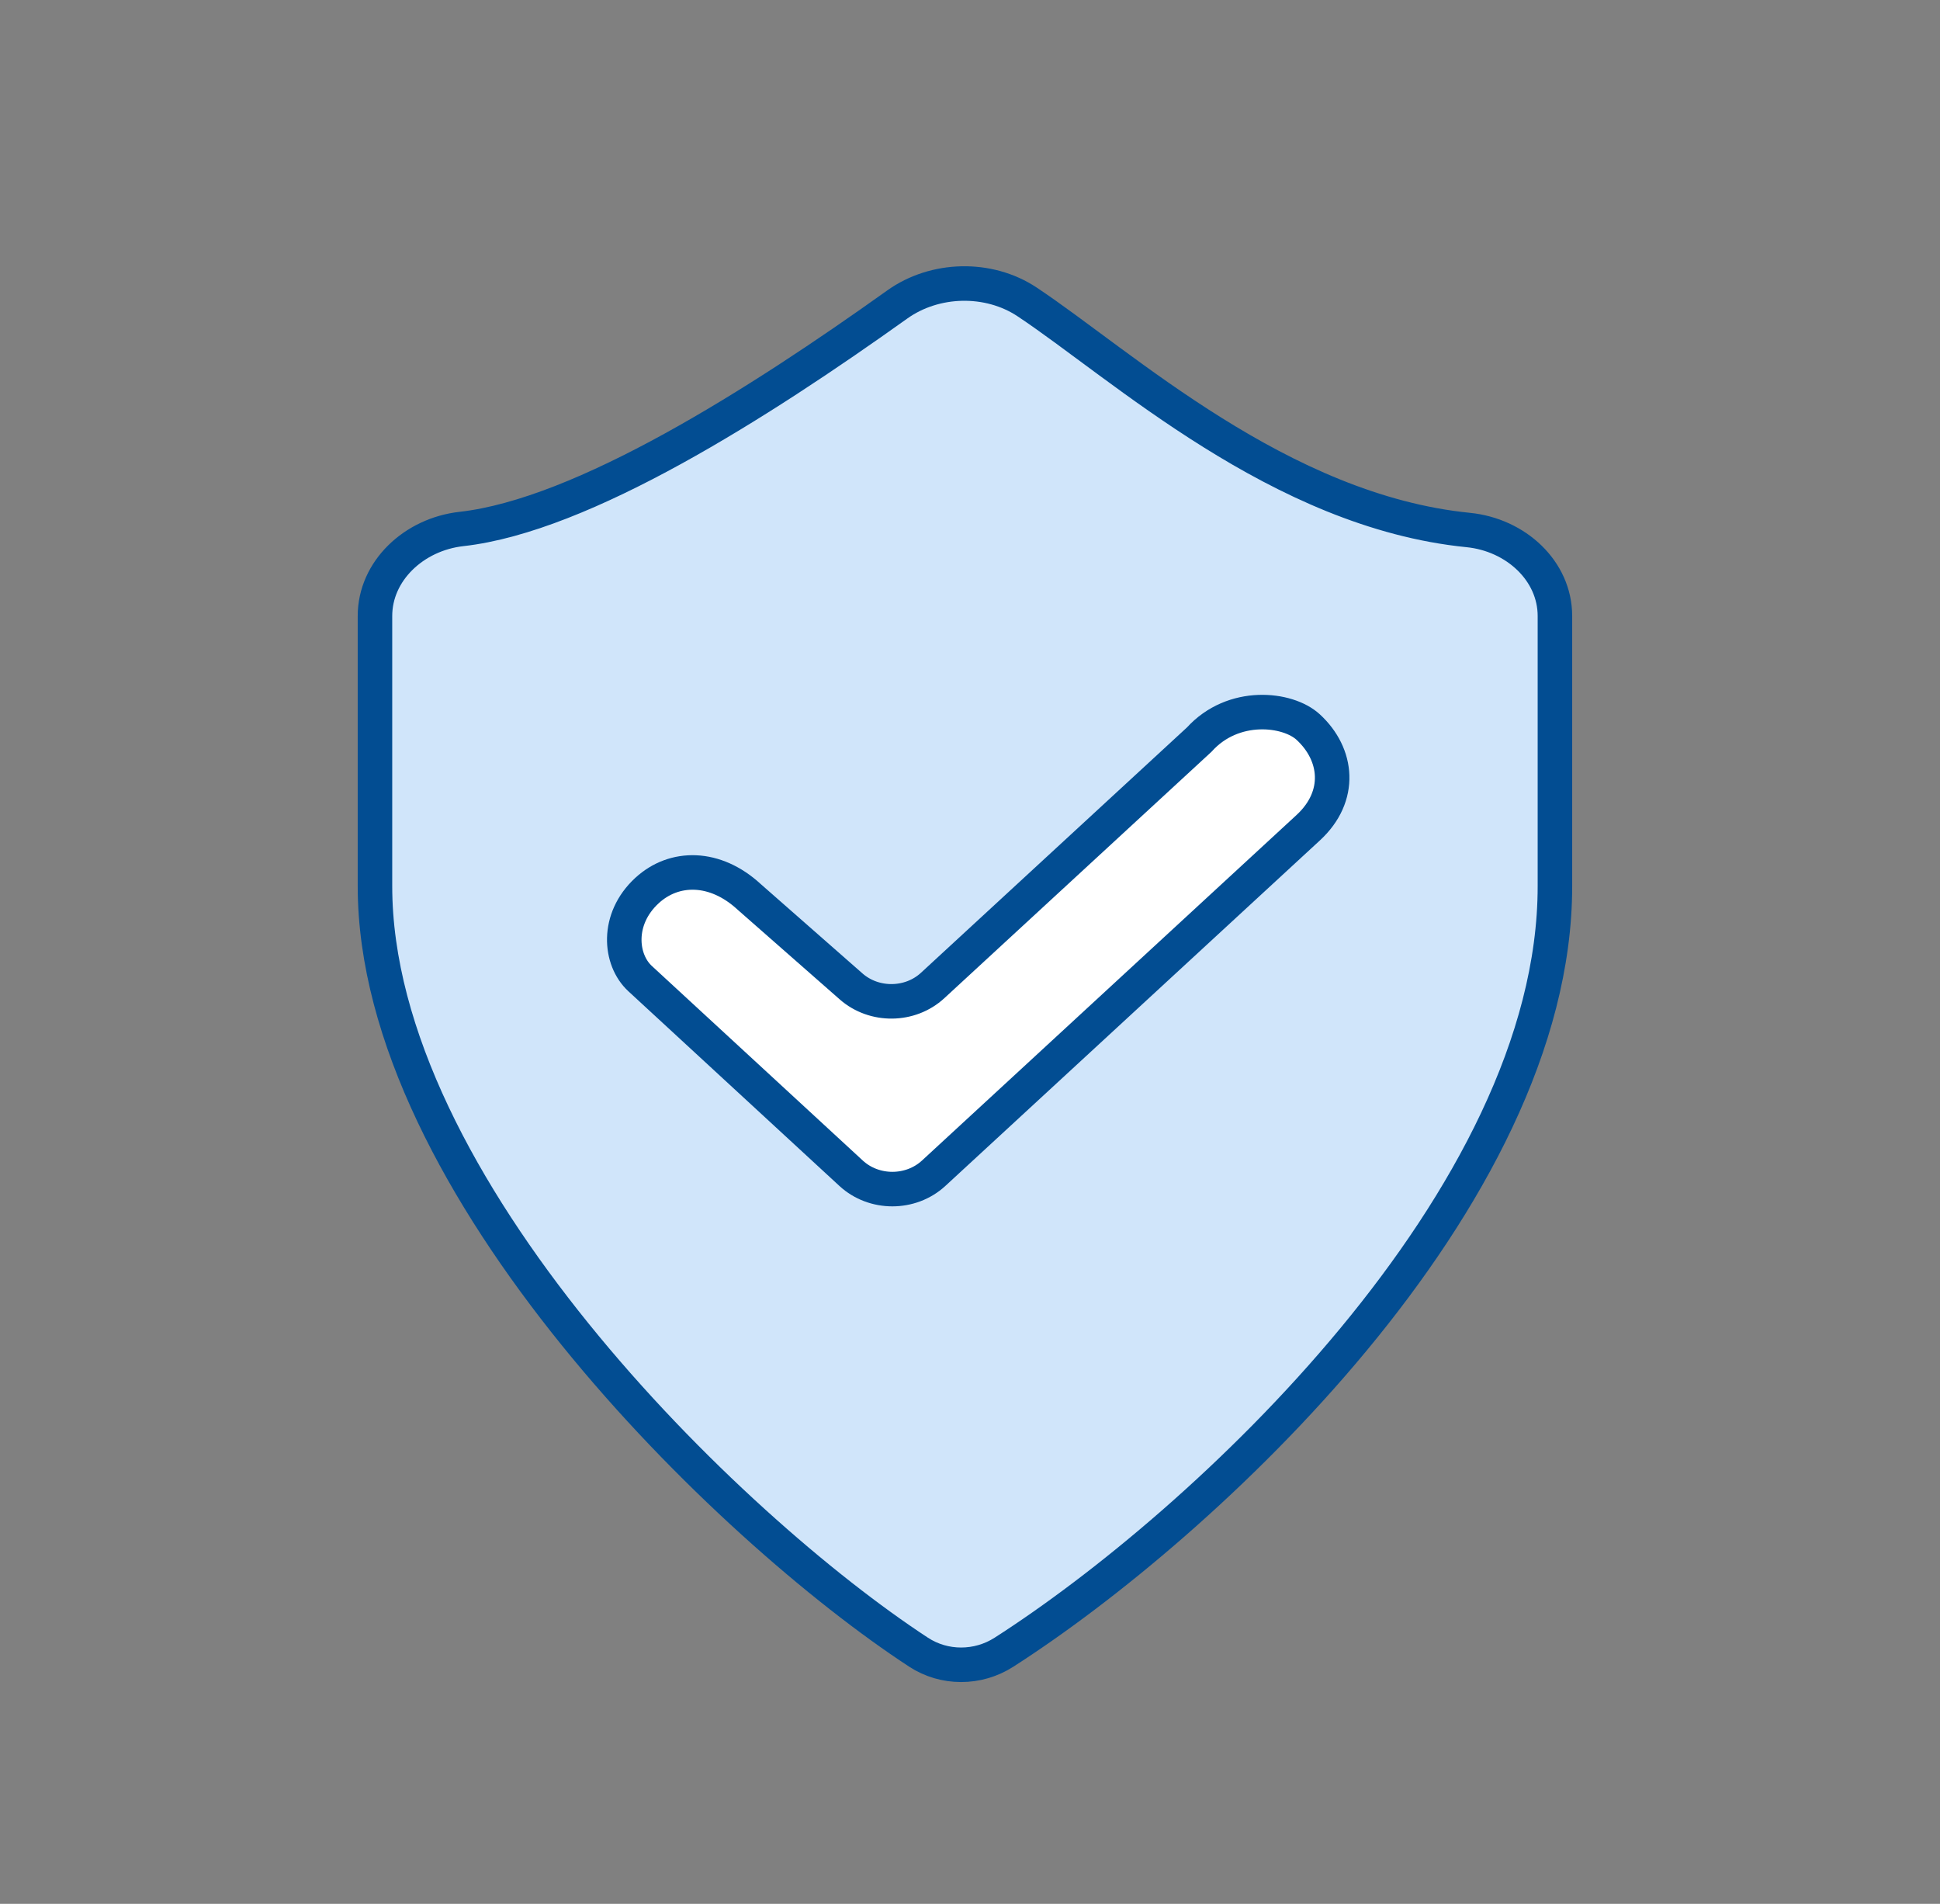
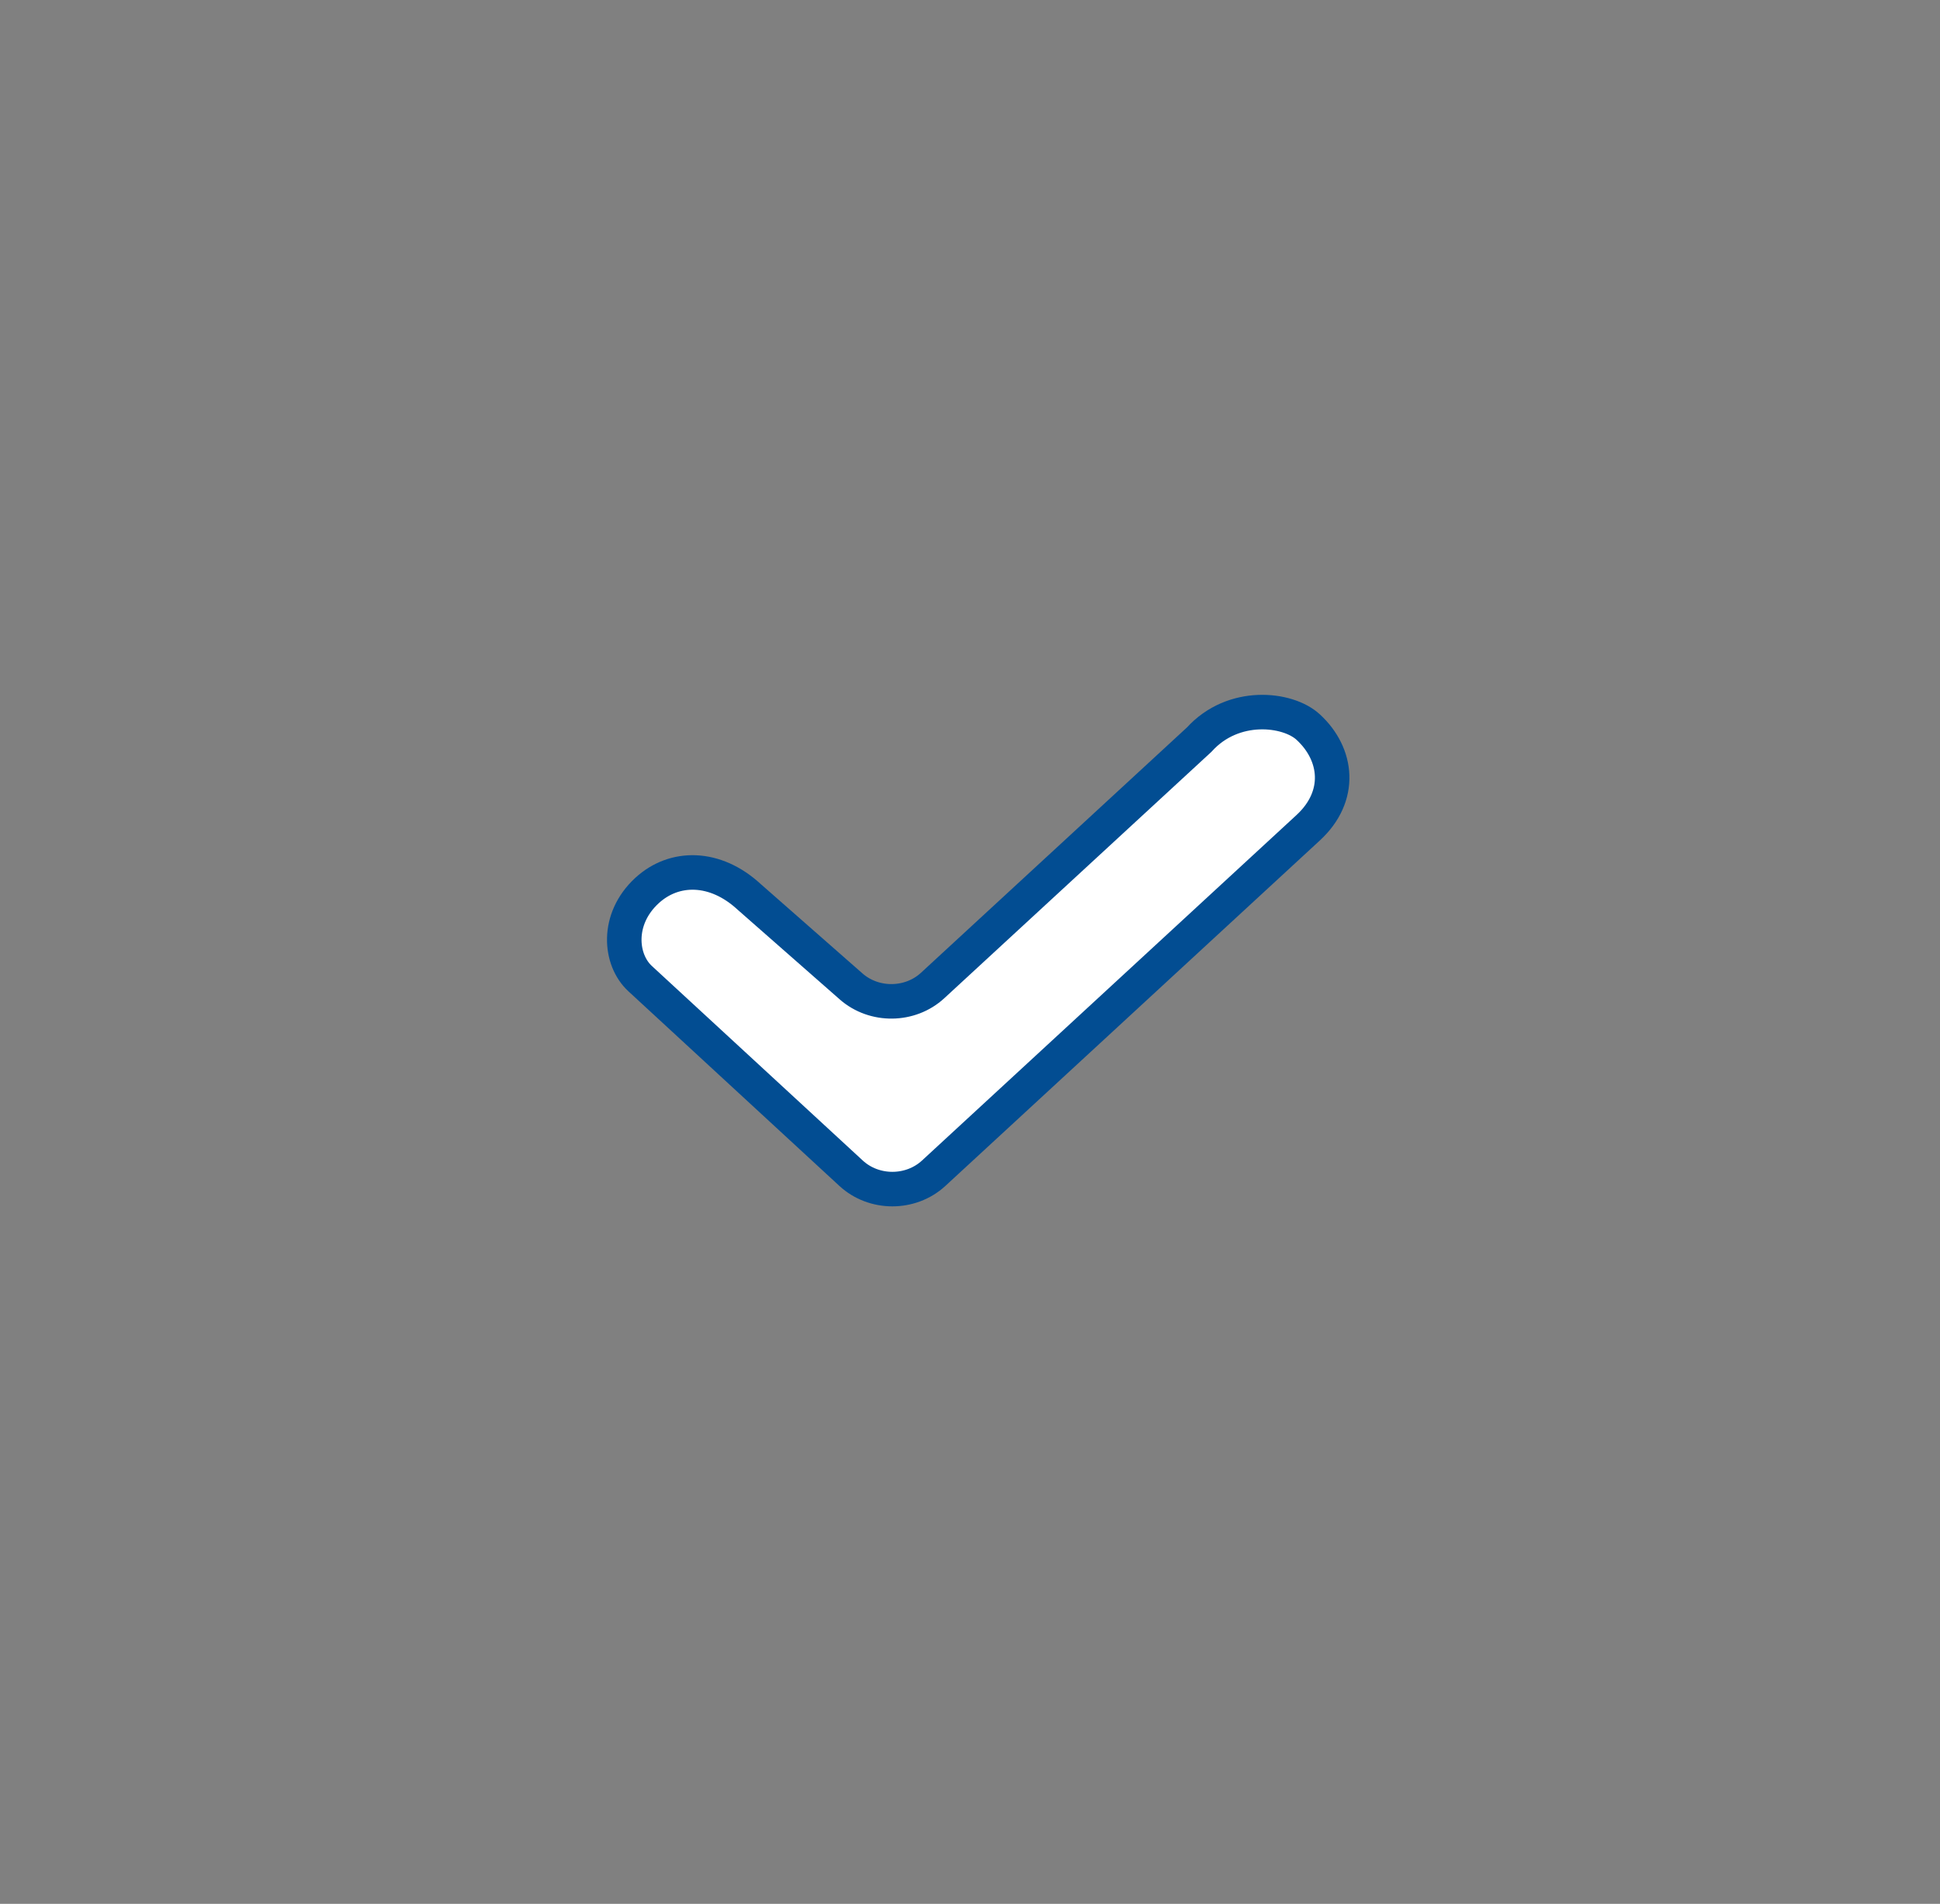
<svg xmlns="http://www.w3.org/2000/svg" width="53" height="52" viewBox="0 0 53 52" fill="none">
  <rect x="0" y="0" width="53" height="52" fill="#808080" stroke="none" />
-   <path d="M24.512 8.317C20.723 11.022 15.921 14.077 12.608 14.448C11.307 14.594 10.244 15.593 10.244 16.825V24.205C10.244 32.361 19.874 41.71 25.093 45.125C25.797 45.586 26.714 45.583 27.424 45.129C32.847 41.659 42.48 32.759 42.48 24.205V16.825C42.48 15.593 41.414 14.606 40.111 14.476C34.963 13.961 30.65 9.967 28.06 8.246C27.007 7.547 25.538 7.584 24.512 8.317Z" fill="#D0E5FA" />
  <path d="M23.251 32.044L17.488 26.729C16.929 26.214 16.831 25.102 17.674 24.325C18.419 23.638 19.537 23.637 20.468 24.497L23.252 26.942C23.882 27.495 24.865 27.484 25.48 26.916L32.761 20.202C33.692 19.172 35.182 19.344 35.74 19.859C36.55 20.605 36.672 21.748 35.74 22.607L25.508 32.044C24.881 32.622 23.877 32.622 23.251 32.044Z" fill="white" />
-   <path d="M24.512 8.317C20.723 11.022 15.921 14.077 12.608 14.448C11.307 14.594 10.244 15.593 10.244 16.825V24.205C10.244 32.361 19.874 41.71 25.093 45.125C25.797 45.586 26.714 45.583 27.424 45.129C32.847 41.659 42.48 32.759 42.48 24.205V16.825C42.48 15.593 41.414 14.606 40.111 14.476C34.963 13.961 30.65 9.967 28.06 8.246C27.007 7.547 25.538 7.584 24.512 8.317Z" stroke="#024D92" stroke-width="0.943" />
  <path d="M23.251 32.044L17.488 26.729C16.929 26.214 16.831 25.102 17.674 24.325C18.419 23.638 19.537 23.637 20.468 24.497L23.252 26.942C23.882 27.495 24.865 27.484 25.48 26.916L32.761 20.202C33.692 19.172 35.182 19.344 35.74 19.859C36.55 20.605 36.672 21.748 35.74 22.607L25.508 32.044C24.881 32.622 23.877 32.622 23.251 32.044Z" stroke="#024D92" stroke-width="0.943" />
</svg>